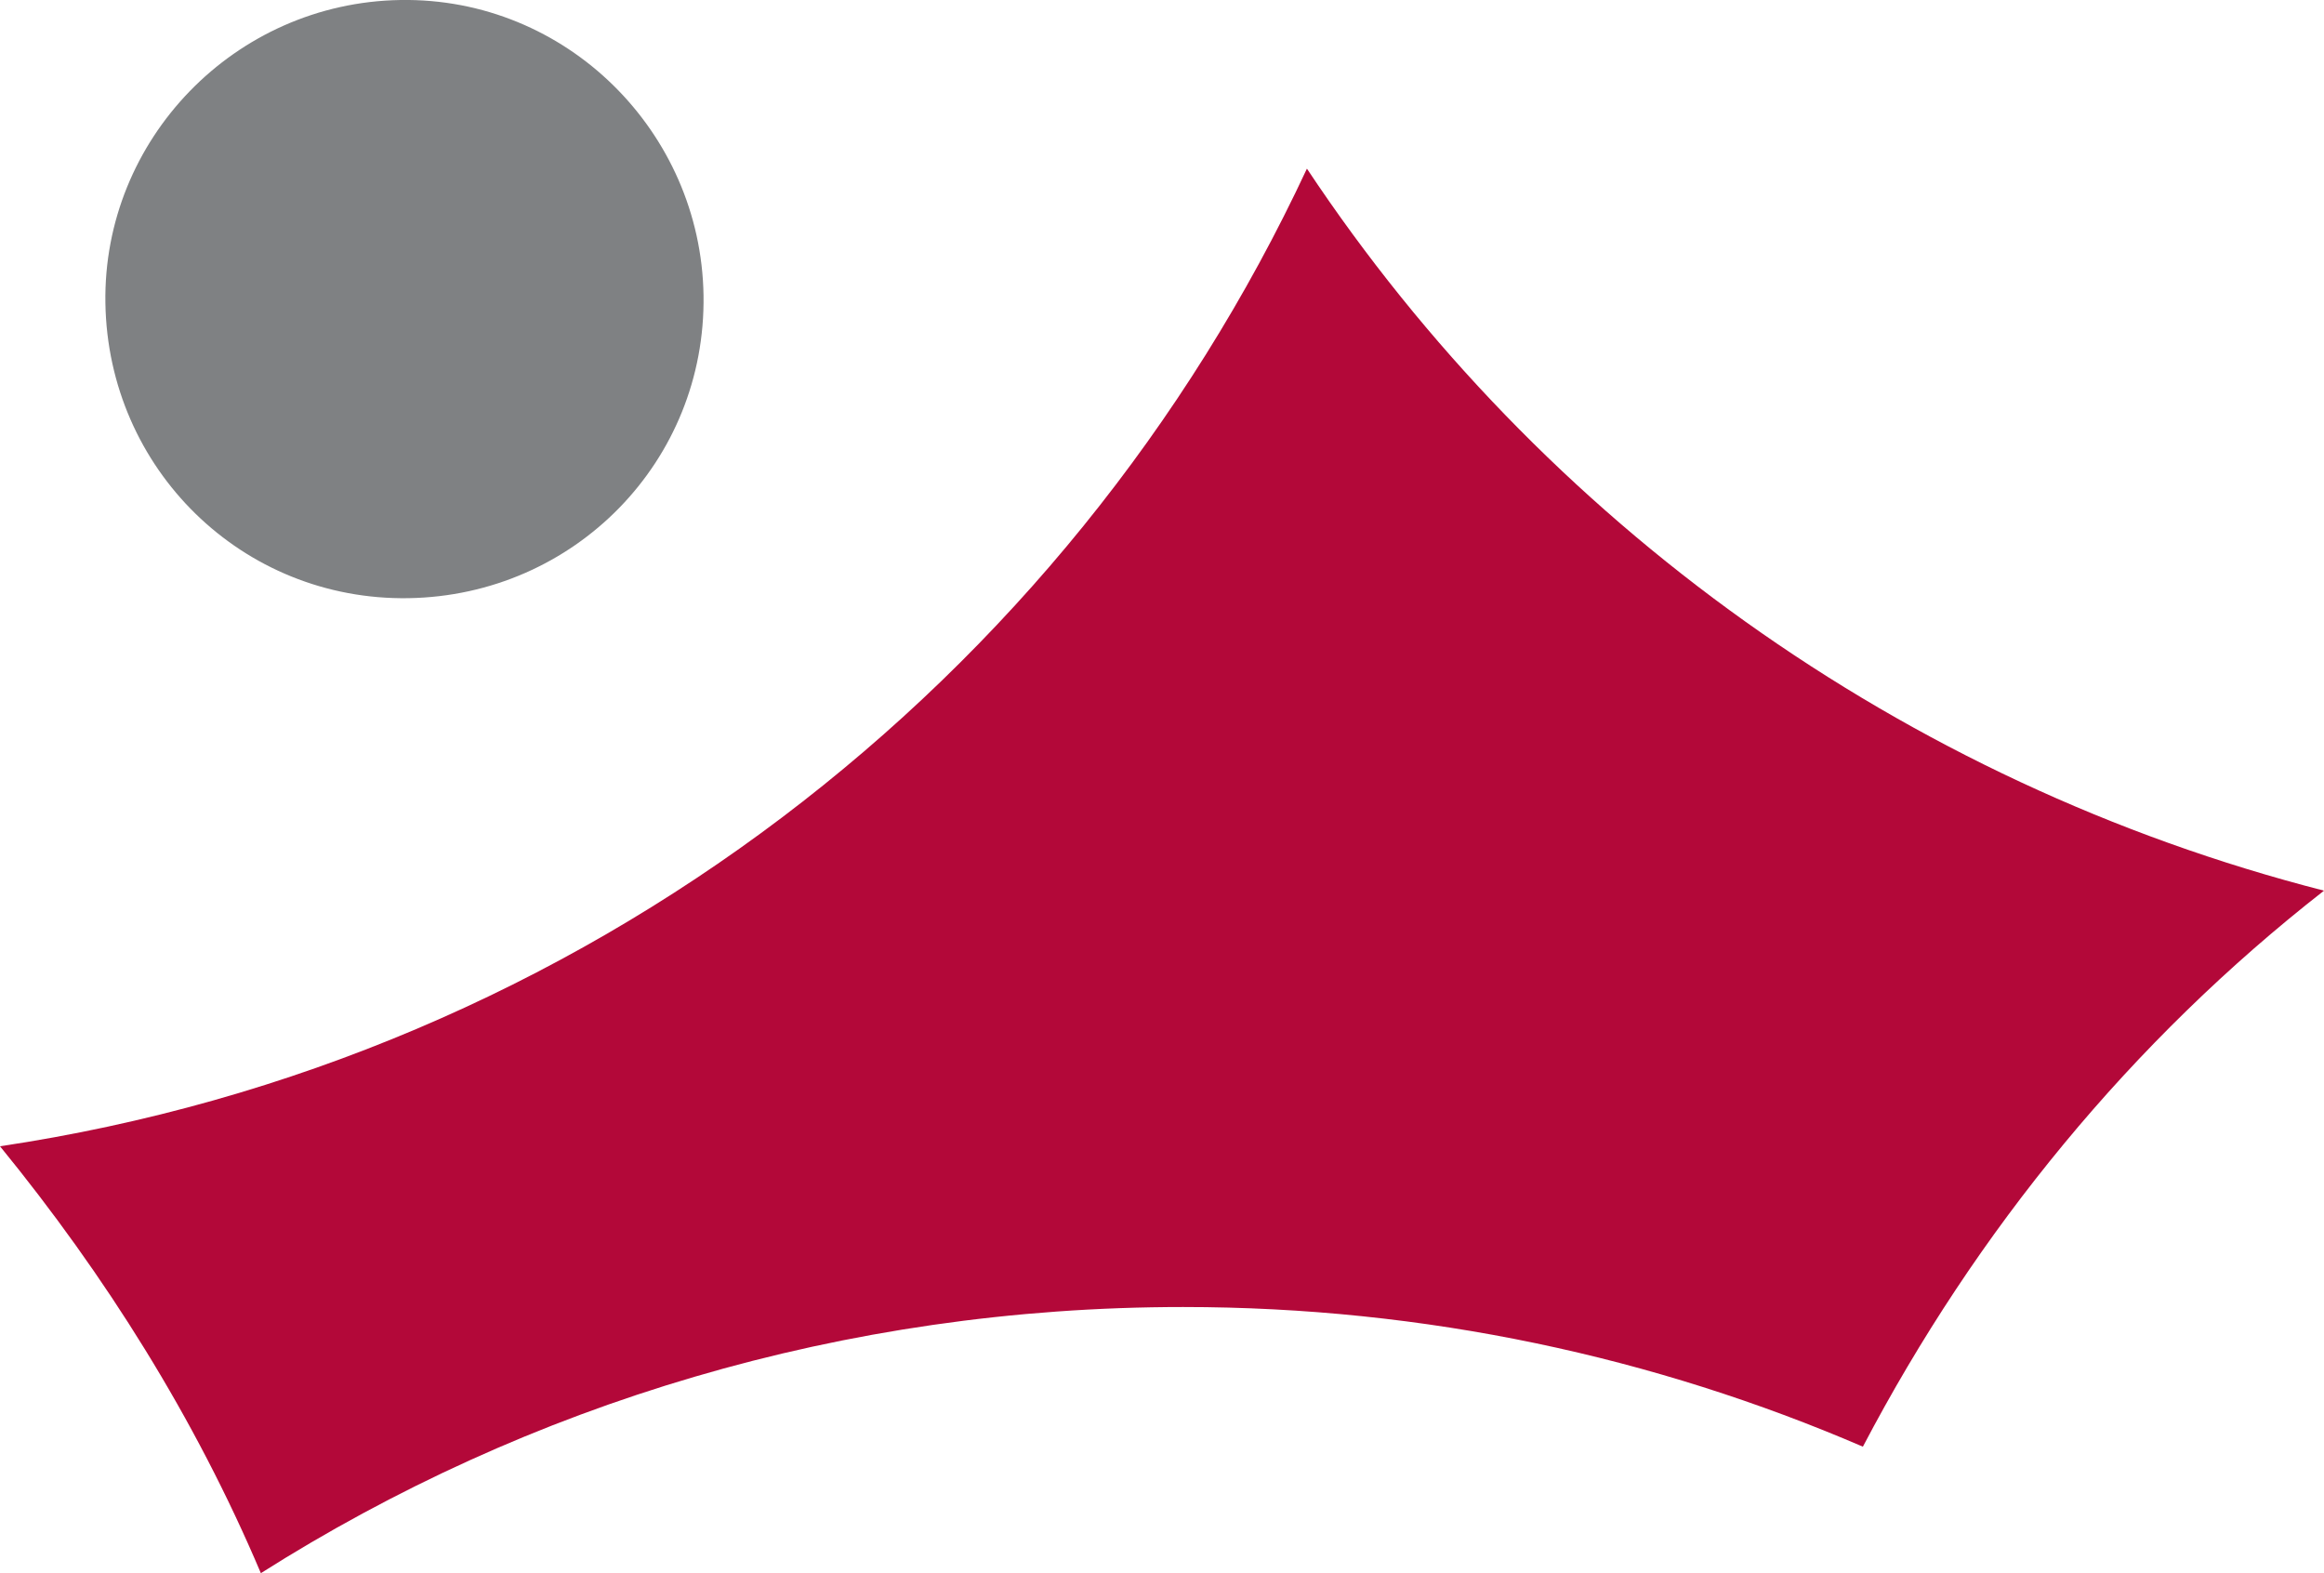
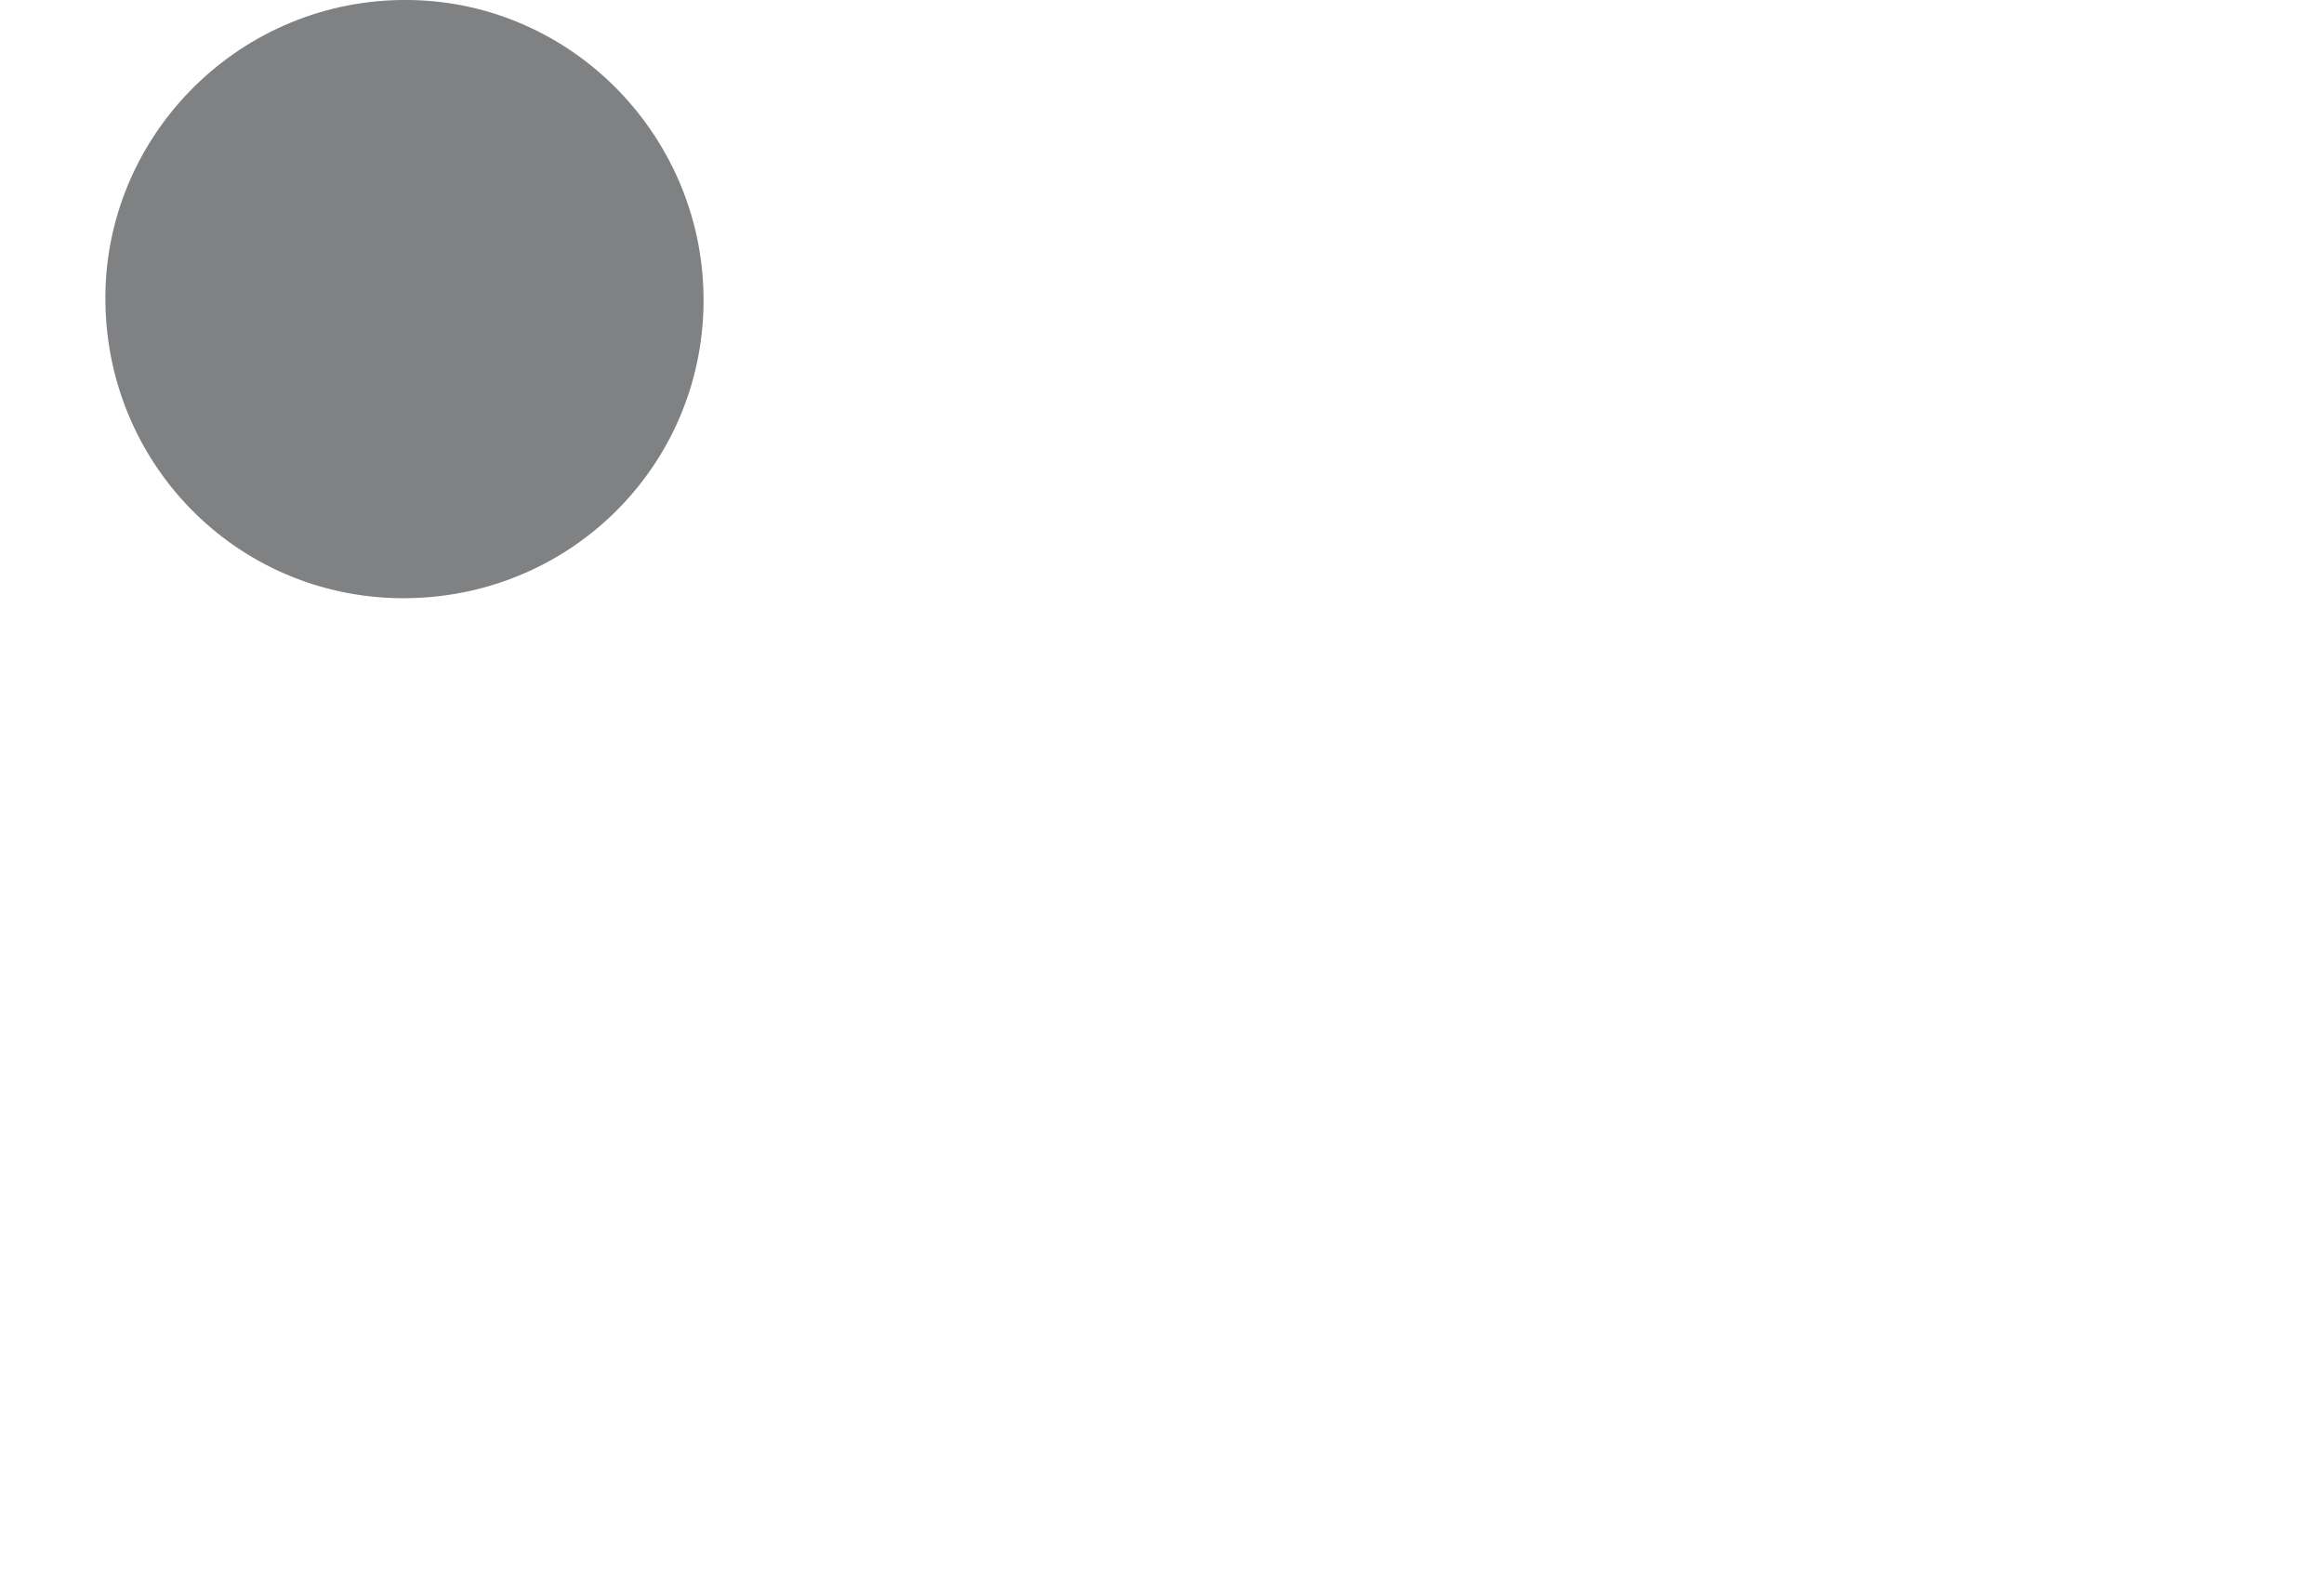
<svg xmlns="http://www.w3.org/2000/svg" id="a" viewBox="0 0 88.2 59.7">
  <defs>
    <style>.b{fill:#7f8183;}.c{fill:#b30839;}</style>
  </defs>
-   <path class="c" d="M49.6,6.4C40.5,25.9,22.1,40.2,0,43.5c4,4.9,7.4,10.3,9.9,16.2,10.1-6.4,22.1-10.1,35-10.1,9.2,0,17.9,1.9,25.8,5.3,4.3-8.2,10.2-15.4,17.5-21.1-16-4.1-29.7-14-38.6-27.4" />
  <path class="b" d="M15.5,22.7c6.3-.1,11.3-5.2,11.2-11.5C26.6,5,21.5-.1,15.2,0,8.9,.1,3.9,5.3,4,11.5c.1,6.3,5.2,11.3,11.5,11.2" />
</svg>